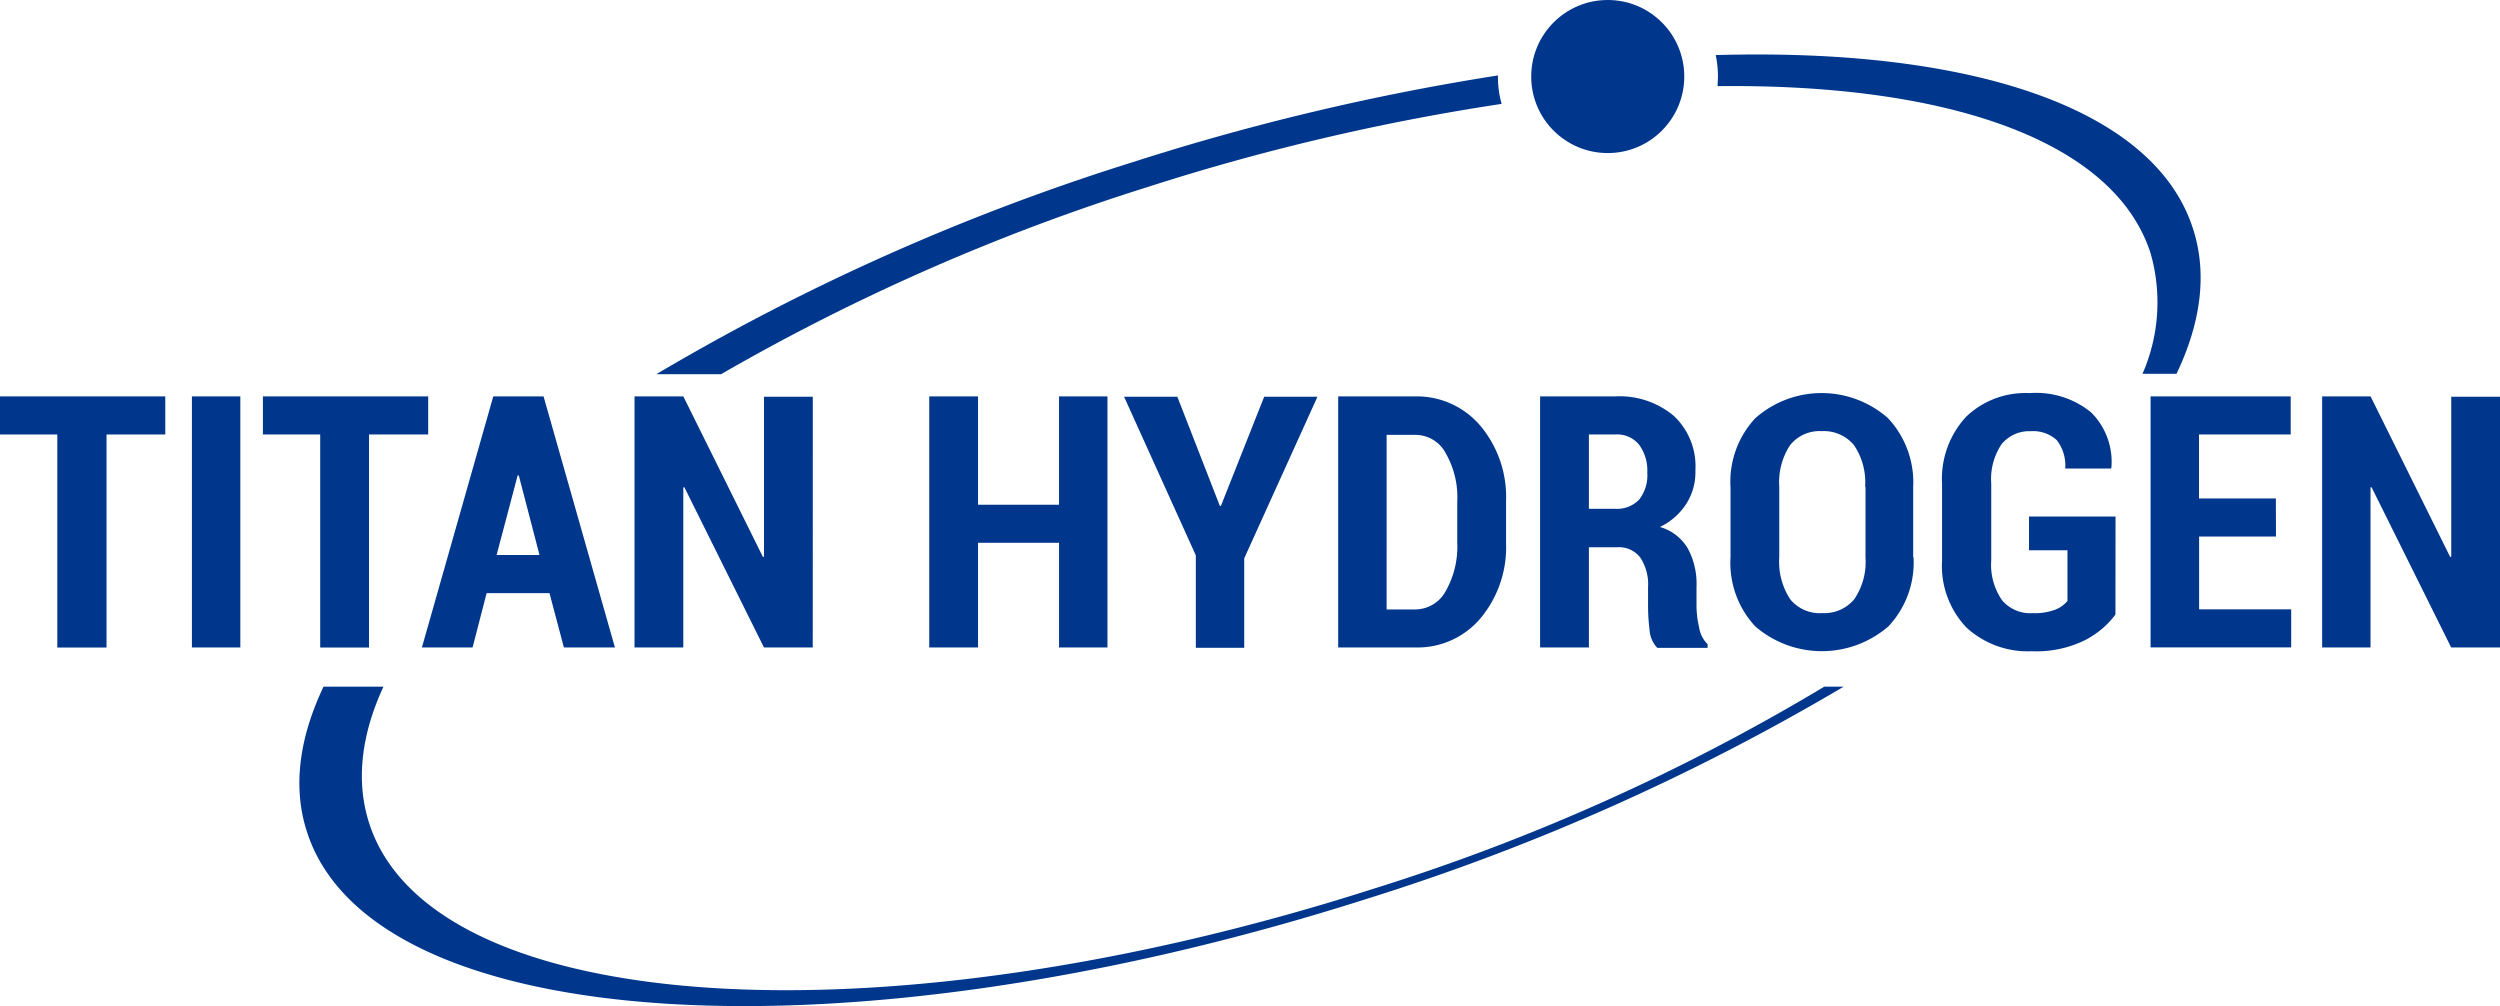
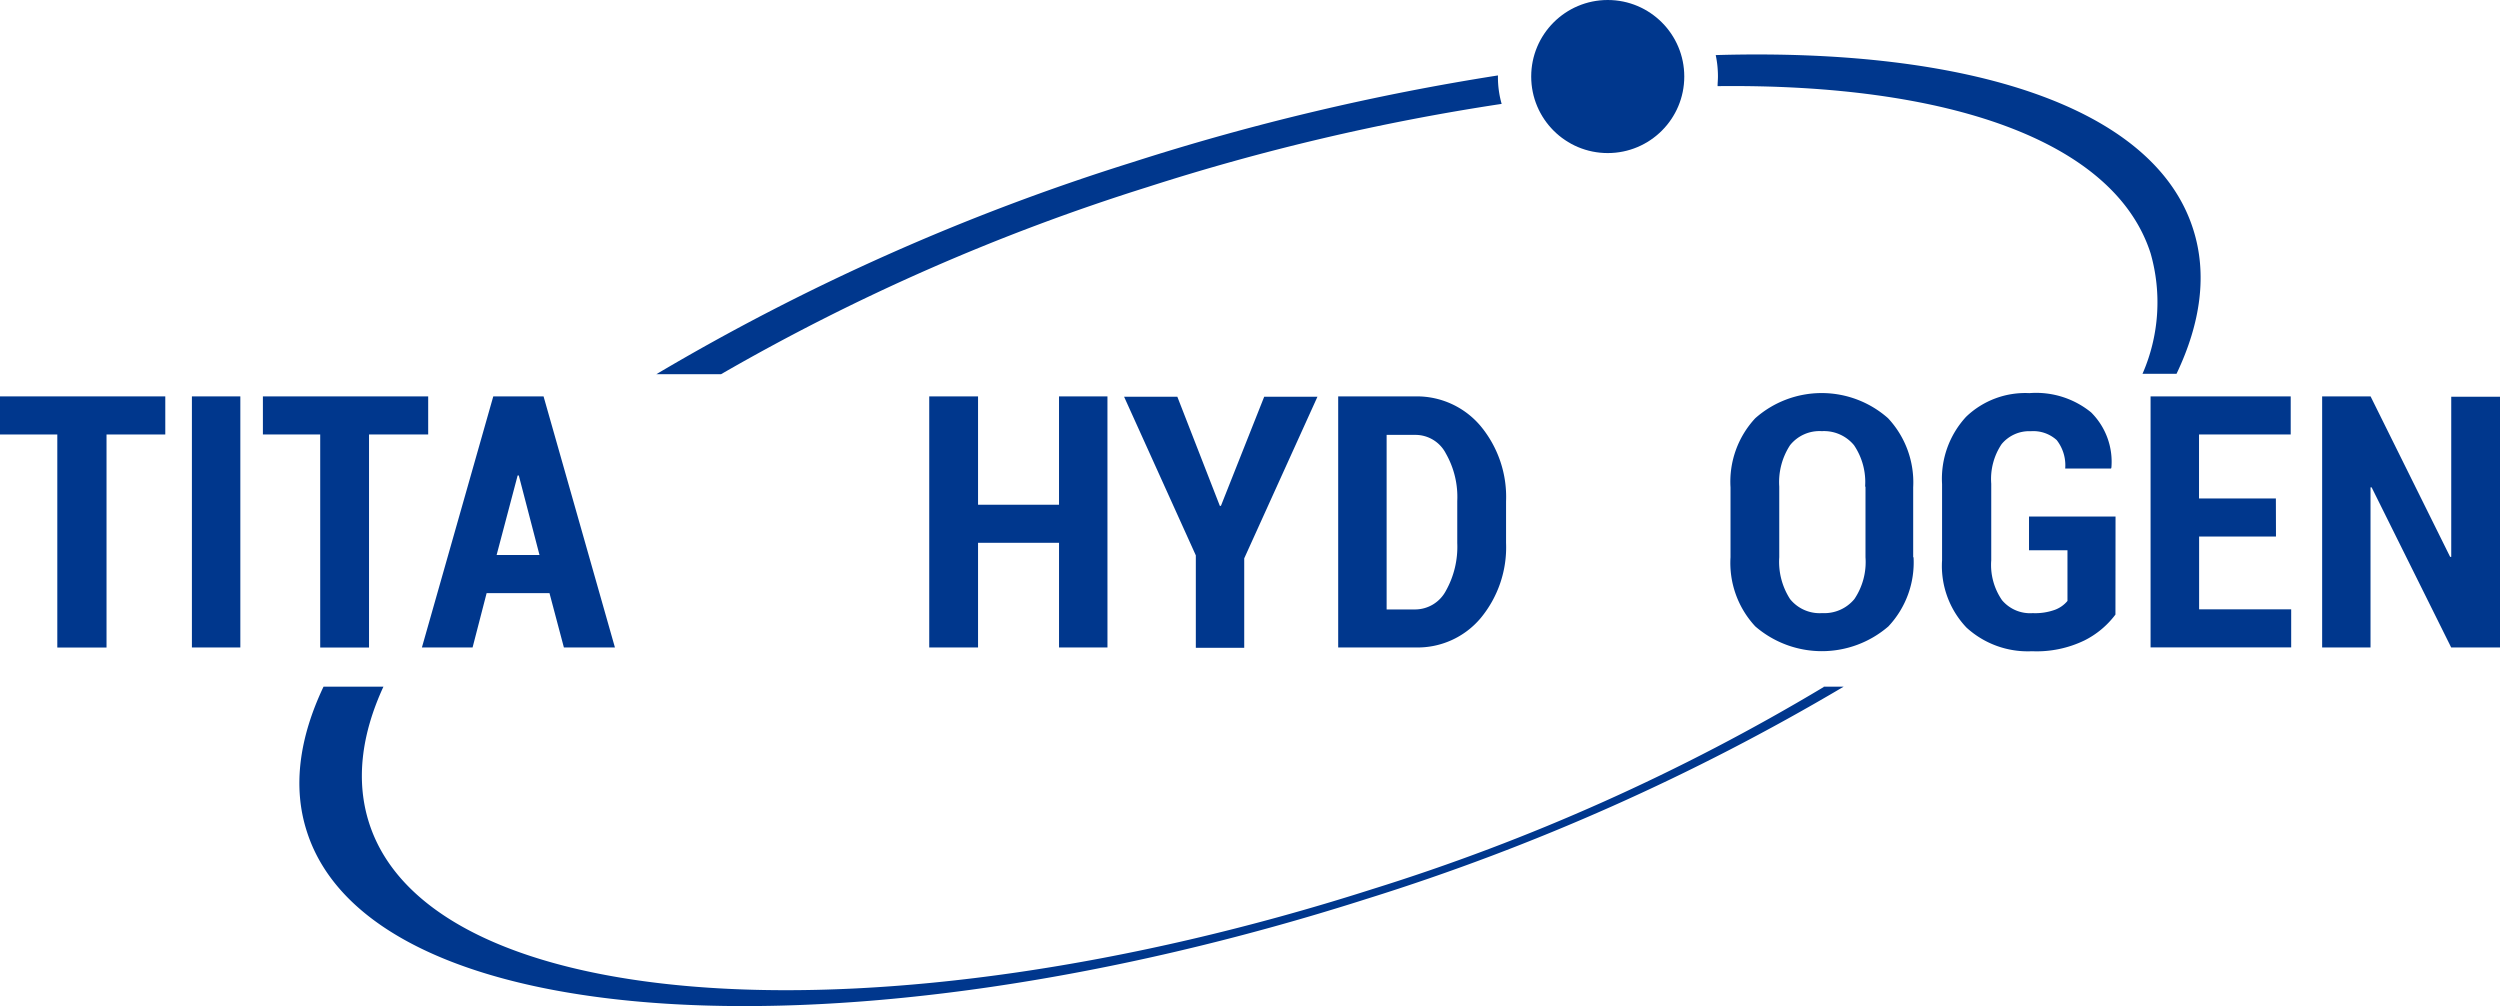
<svg xmlns="http://www.w3.org/2000/svg" width="185.403" height="74.614" viewBox="0 0 185.403 74.614">
  <defs>
    <style>
      .cls-1 {
        fill: #00378d;
      }
    </style>
  </defs>
  <g id="Group_1033" data-name="Group 1033" transform="translate(0 -359)">
    <g id="Group_1032" data-name="Group 1032">
      <g id="Titan_Hydrogen_final" data-name="Titan Hydrogen final" transform="translate(-82.9 204.8)">
        <path id="Path_1" data-name="Path 1" class="cls-1" d="M276.907,339.927a154.374,154.374,0,0,1-33.51,15c-36.472,11.655-69.79,9.461-74.37-4.936-.987-3.1-.576-6.527,1.069-10.091h-4.442c-1.81,3.812-2.3,7.459-1.234,10.75,4.826,15.082,40.064,17.3,78.675,4.963A167.192,167.192,0,0,0,278.388,339.9h-1.481Z" transform="translate(-58.76 -134.776)" />
        <g id="Group_2" data-name="Group 2" transform="translate(82.9 183.35)">
          <g id="Group_1" data-name="Group 1">
            <path id="Path_2" data-name="Path 2" class="cls-1" d="M95.158,264.225H90.8v15.8H87.15v-15.8H82.9V261.4H95.158v2.825Z" transform="translate(-82.9 -261.153)" />
            <path id="Path_3" data-name="Path 3" class="cls-1" d="M138.392,280.02H134.8V261.4h3.592Z" transform="translate(-120.568 -261.153)" />
            <path id="Path_4" data-name="Path 4" class="cls-1" d="M166.23,264.225h-4.36v15.8h-3.62v-15.8H154V261.4h12.258v2.825Z" transform="translate(-134.503 -261.153)" />
            <path id="Path_5" data-name="Path 5" class="cls-1" d="M206.461,275.989H201.8l-1.042,4.031H197l5.293-18.62h3.729l5.293,18.62H207.53Zm-3.921-2.825h3.181l-1.536-5.9H204.1Z" transform="translate(-165.711 -261.153)" />
-             <path id="Path_6" data-name="Path 6" class="cls-1" d="M267.718,280.02H264.1l-5.9-11.874h-.082V280.02H254.5V261.4h3.62l5.9,11.9h.082V261.427h3.62Z" transform="translate(-207.443 -261.153)" />
            <path id="Path_7" data-name="Path 7" class="cls-1" d="M347.418,280.02h-3.592v-7.761H337.82v7.761H334.2V261.4h3.62v8.035h6.005V261.4h3.592Z" transform="translate(-265.287 -261.153)" />
            <path id="Path_8" data-name="Path 8" class="cls-1" d="M394,269.59h.082l3.208-8.09h3.949l-5.43,11.984v6.636H392.22v-6.856L386.9,261.5h3.949Z" transform="translate(-303.536 -261.226)" />
            <path id="Path_9" data-name="Path 9" class="cls-1" d="M444.8,280.02V261.4h5.731a6.171,6.171,0,0,1,4.826,2.194,8.227,8.227,0,0,1,1.892,5.594v3.071a8.227,8.227,0,0,1-1.892,5.594,6.107,6.107,0,0,1-4.826,2.166Zm3.592-15.8V277.2h2.139a2.588,2.588,0,0,0,2.249-1.371,6.665,6.665,0,0,0,.85-3.565v-3.1a6.5,6.5,0,0,0-.85-3.538,2.534,2.534,0,0,0-2.249-1.371h-2.139Z" transform="translate(-345.558 -261.153)" />
-             <path id="Path_10" data-name="Path 10" class="cls-1" d="M503.02,272.561v7.459H499.4V261.4h5.567a6.247,6.247,0,0,1,4.36,1.453,5.129,5.129,0,0,1,1.591,4.031,4.367,4.367,0,0,1-.686,2.5,4.751,4.751,0,0,1-1.947,1.7,3.519,3.519,0,0,1,2.084,1.618,5.523,5.523,0,0,1,.631,2.825v1.344a7.061,7.061,0,0,0,.192,1.645,2.2,2.2,0,0,0,.631,1.261v.274h-3.729a2.117,2.117,0,0,1-.576-1.344,14.042,14.042,0,0,1-.11-1.837V275.55a3.6,3.6,0,0,0-.576-2.194,1.98,1.98,0,0,0-1.7-.768H503.02Zm0-2.825h1.947a2.256,2.256,0,0,0,1.782-.686,2.884,2.884,0,0,0,.6-1.974,3.249,3.249,0,0,0-.6-2.084,2.085,2.085,0,0,0-1.755-.768H503.02Z" transform="translate(-385.185 -261.153)" />
            <path id="Path_11" data-name="Path 11" class="cls-1" d="M564.474,272.676a6.923,6.923,0,0,1-1.865,5.128,7.549,7.549,0,0,1-9.872,0,6.909,6.909,0,0,1-1.837-5.128v-5.183a6.909,6.909,0,0,1,1.837-5.128,7.429,7.429,0,0,1,9.845,0,6.966,6.966,0,0,1,1.865,5.128v5.183Zm-3.592-5.238a4.883,4.883,0,0,0-.823-3.071,2.884,2.884,0,0,0-2.386-1.042,2.794,2.794,0,0,0-2.358,1.042,5.013,5.013,0,0,0-.8,3.071v5.238a5.1,5.1,0,0,0,.8,3.1,2.813,2.813,0,0,0,2.386,1.042,2.884,2.884,0,0,0,2.386-1.042,4.917,4.917,0,0,0,.823-3.1v-5.238Z" transform="translate(-422.563 -260.5)" />
            <path id="Path_12" data-name="Path 12" class="cls-1" d="M620.961,276.926a6.526,6.526,0,0,1-2.3,1.92,8.133,8.133,0,0,1-3.894.8,6.725,6.725,0,0,1-4.854-1.755,6.632,6.632,0,0,1-1.81-4.991v-5.649a6.77,6.77,0,0,1,1.782-4.991,6.33,6.33,0,0,1,4.689-1.755,6.458,6.458,0,0,1,4.58,1.426,5.166,5.166,0,0,1,1.508,4.086l-.027.082h-3.4a3.035,3.035,0,0,0-.631-2.112,2.587,2.587,0,0,0-1.92-.658,2.654,2.654,0,0,0-2.166.96,4.63,4.63,0,0,0-.768,2.934v5.676a4.605,4.605,0,0,0,.8,2.962,2.724,2.724,0,0,0,2.276.96,4.324,4.324,0,0,0,1.645-.247,2.2,2.2,0,0,0,.932-.658v-3.757h-2.852v-2.5h6.417Z" transform="translate(-464.077 -260.5)" />
            <path id="Path_13" data-name="Path 13" class="cls-1" d="M673.8,271.793h-5.7v5.4h6.828v2.824H664.5V261.4h10.393v2.824h-6.8v4.744h5.7Z" transform="translate(-505.011 -261.153)" />
            <path id="Path_14" data-name="Path 14" class="cls-1" d="M724.09,280.02h-3.62l-5.9-11.874h-.082V280.02H710.9V261.4h3.592l5.9,11.9h.082V261.427h3.62Z" transform="translate(-538.687 -261.153)" />
          </g>
        </g>
        <g id="Group_4" data-name="Group 4" transform="translate(131.575 158.24)">
          <g id="Group_3" data-name="Group 3" transform="translate(0)">
            <path id="Path_15" data-name="Path 15" class="cls-1" d="M322.814,174.682V174.6a179.522,179.522,0,0,0-27.121,6.444A167.192,167.192,0,0,0,260.4,196.757h4.8a157.78,157.78,0,0,1,31.618-13.876,167.181,167.181,0,0,1,26.271-6.17A7.244,7.244,0,0,1,322.814,174.682Z" transform="translate(-260.4 -173.046)" />
            <path id="Path_16" data-name="Path 16" class="cls-1" d="M582.3,181.868c-2.879-9.022-16.591-13.437-35.4-12.889a7.631,7.631,0,0,1,.165,1.59c0,.247-.027.494-.027.713,17.057-.192,29.424,4.031,32.112,12.395a13.227,13.227,0,0,1-.6,8.94h2.523C582.878,188.833,583.372,185.186,582.3,181.868Z" transform="translate(-468.335 -168.934)" />
          </g>
        </g>
        <circle id="Ellipse_1" data-name="Ellipse 1" class="cls-1" cx="5.676" cy="5.676" r="5.676" transform="translate(196.456 154.2)" />
      </g>
    </g>
  </g>
</svg>